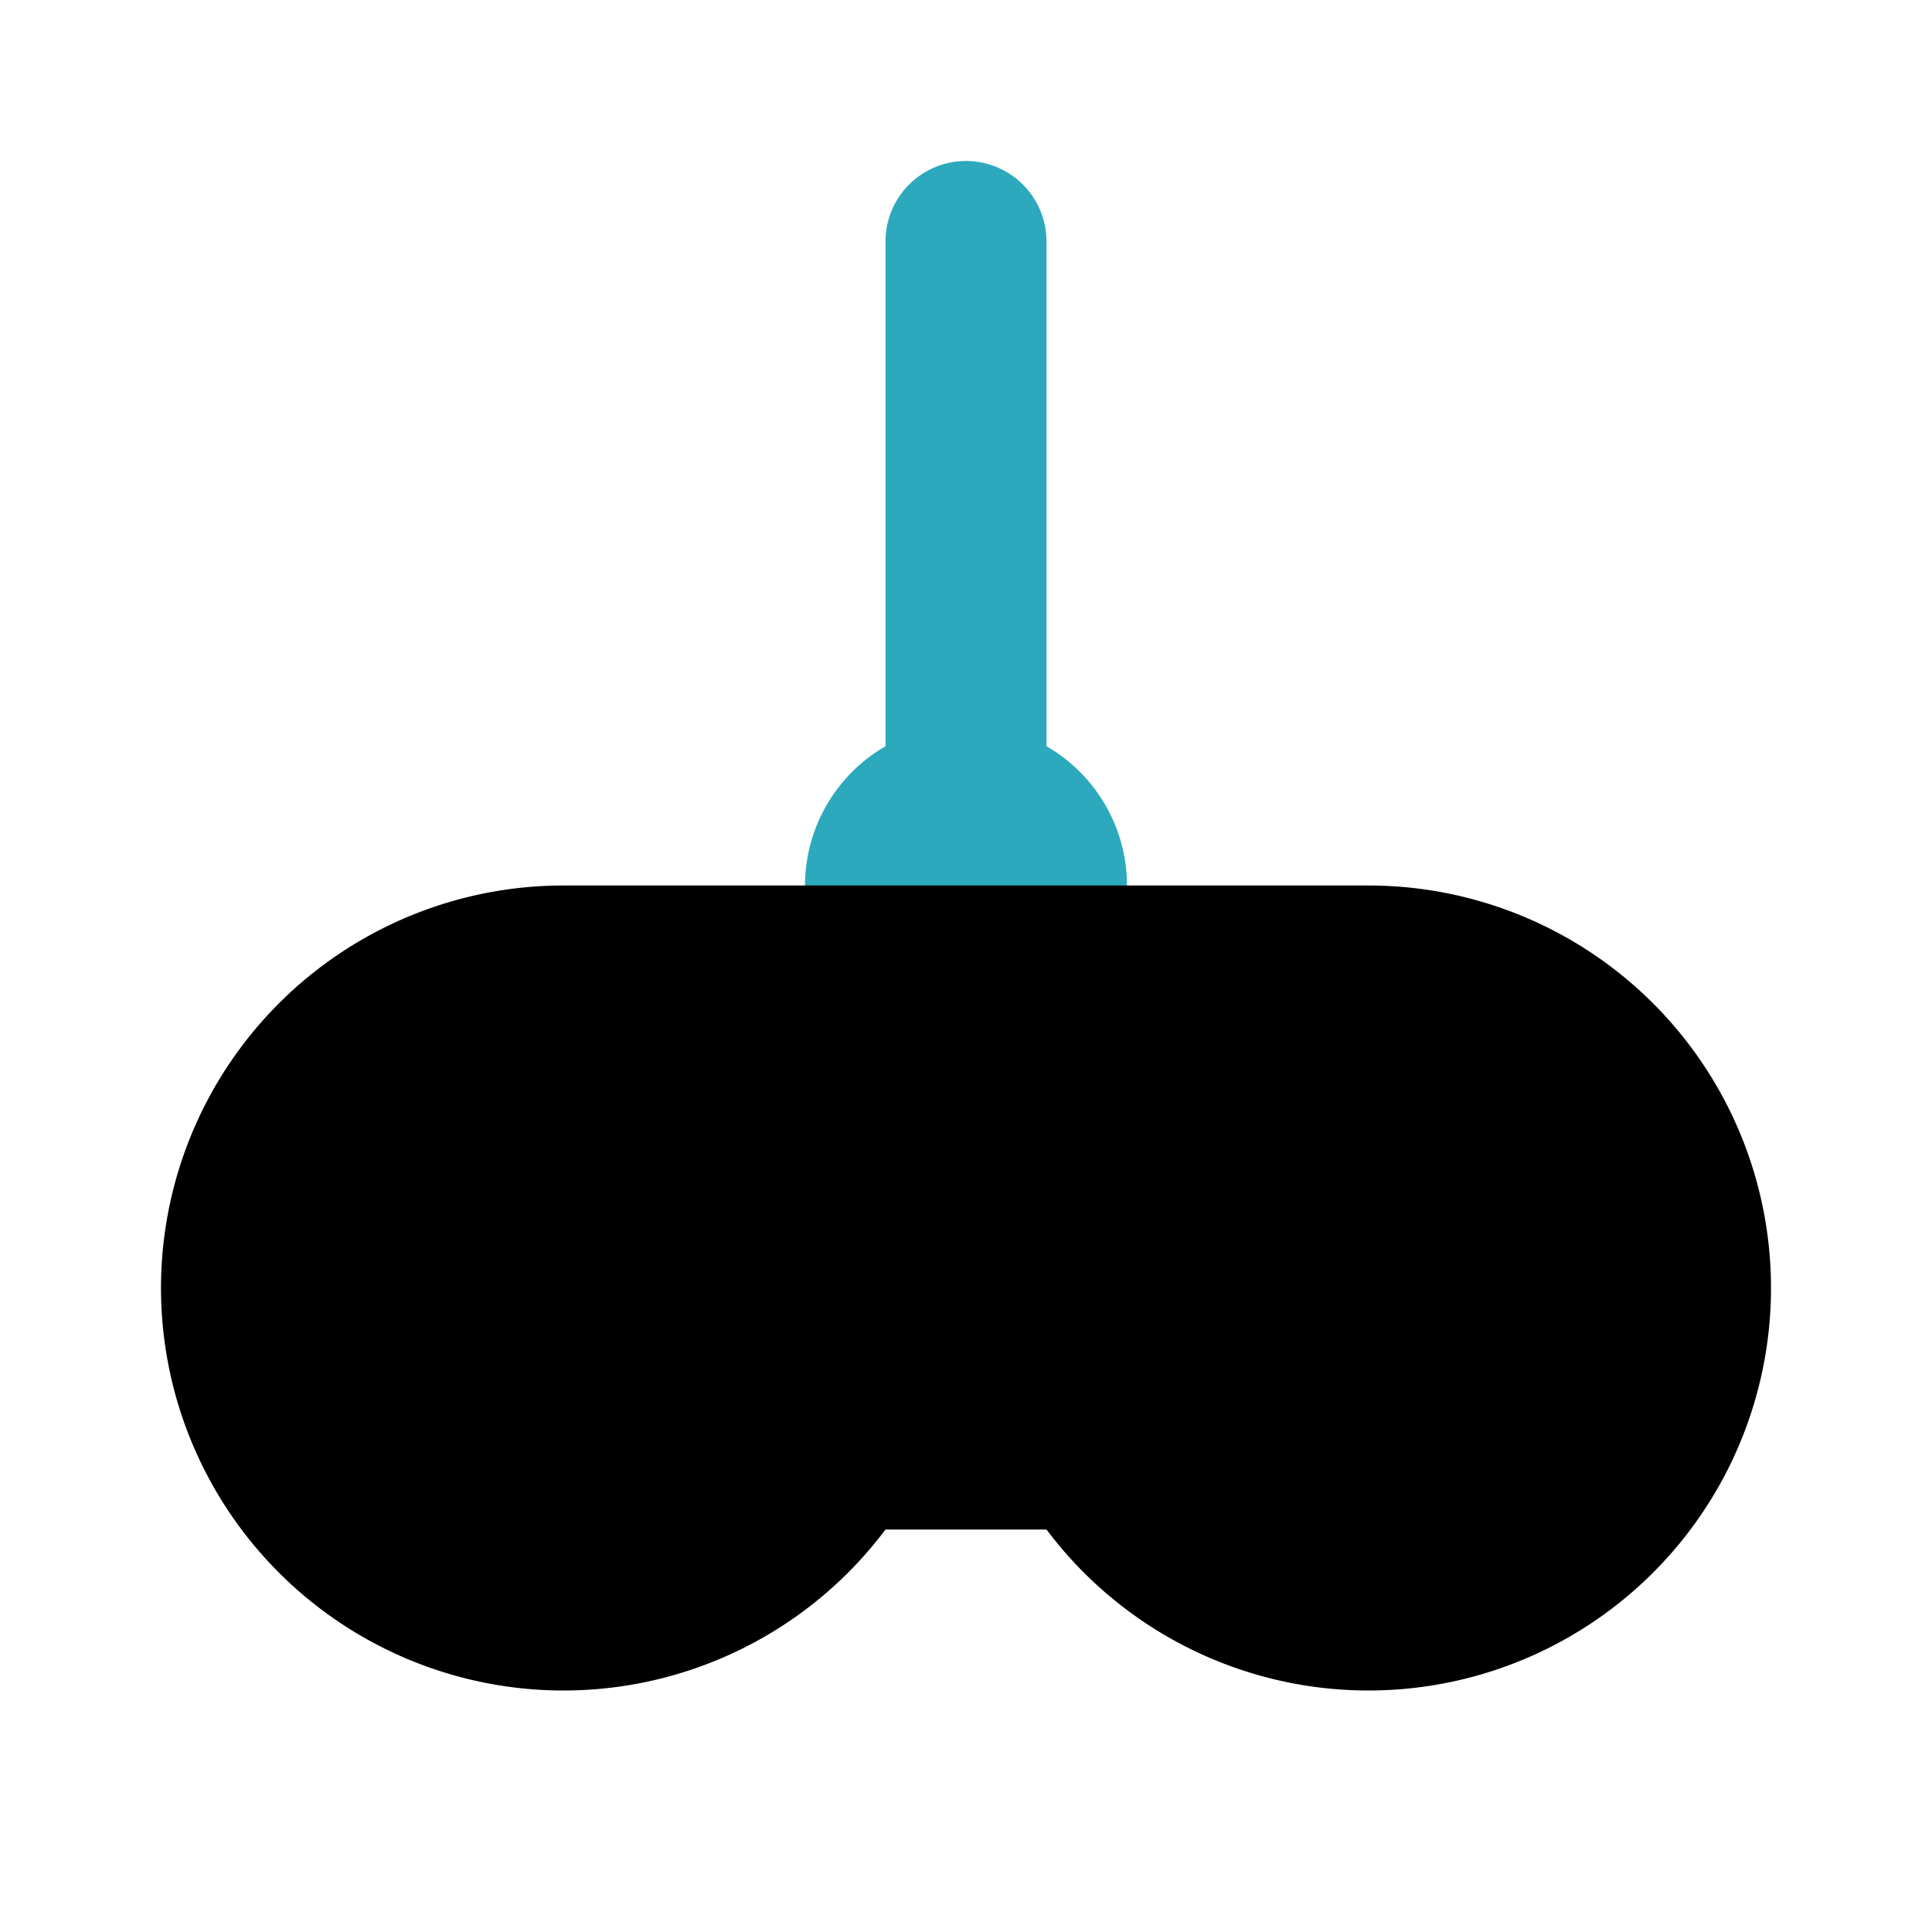
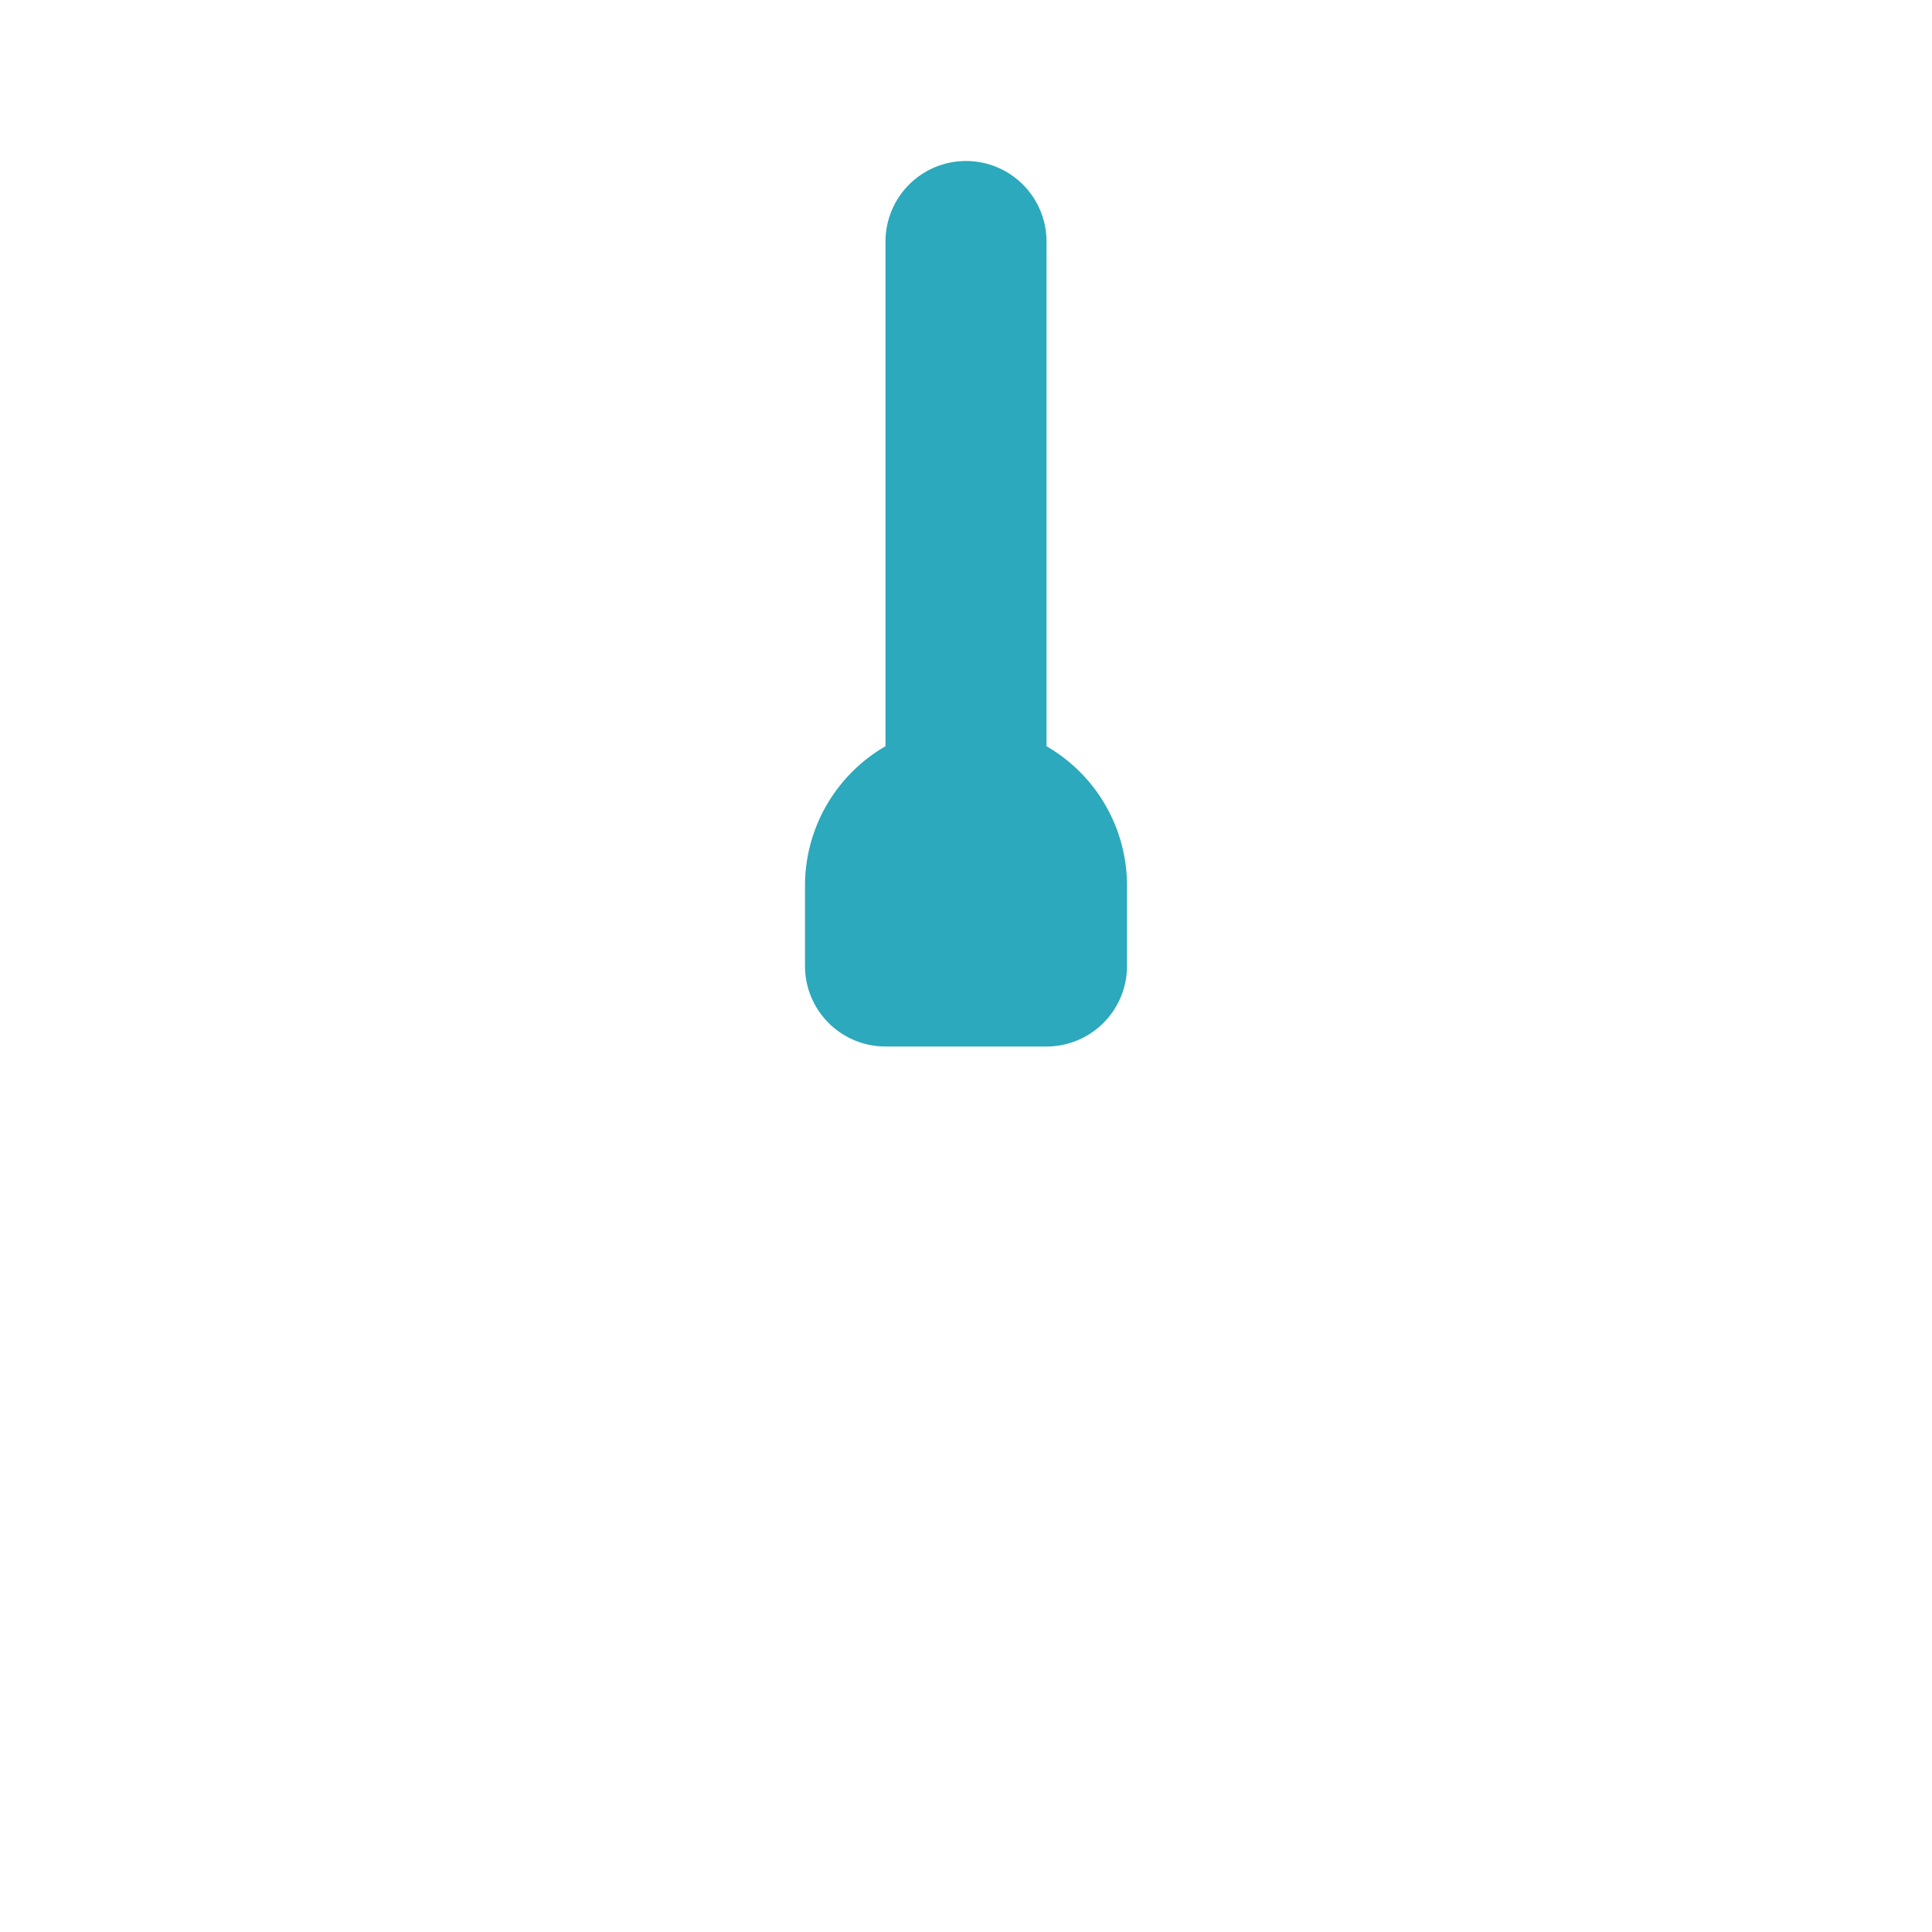
<svg xmlns="http://www.w3.org/2000/svg" fill="#000000" width="800px" height="800px" viewBox="0 0 24 24" id="game-controller" data-name="Flat Color" class="icon flat-color">
  <path id="secondary" d="M13,9.27V3a1,1,0,0,0-2,0V9.27A2,2,0,0,0,10,11v1a1,1,0,0,0,1,1h2a1,1,0,0,0,1-1V11A2,2,0,0,0,13,9.27Z" style="fill: rgb(44, 169, 188);" />
-   <path id="primary" d="M17,11H7a5,5,0,1,0,4,8h2a5,5,0,1,0,4-8Z" style="fill: rgb(0, 0, 0);" />
</svg>